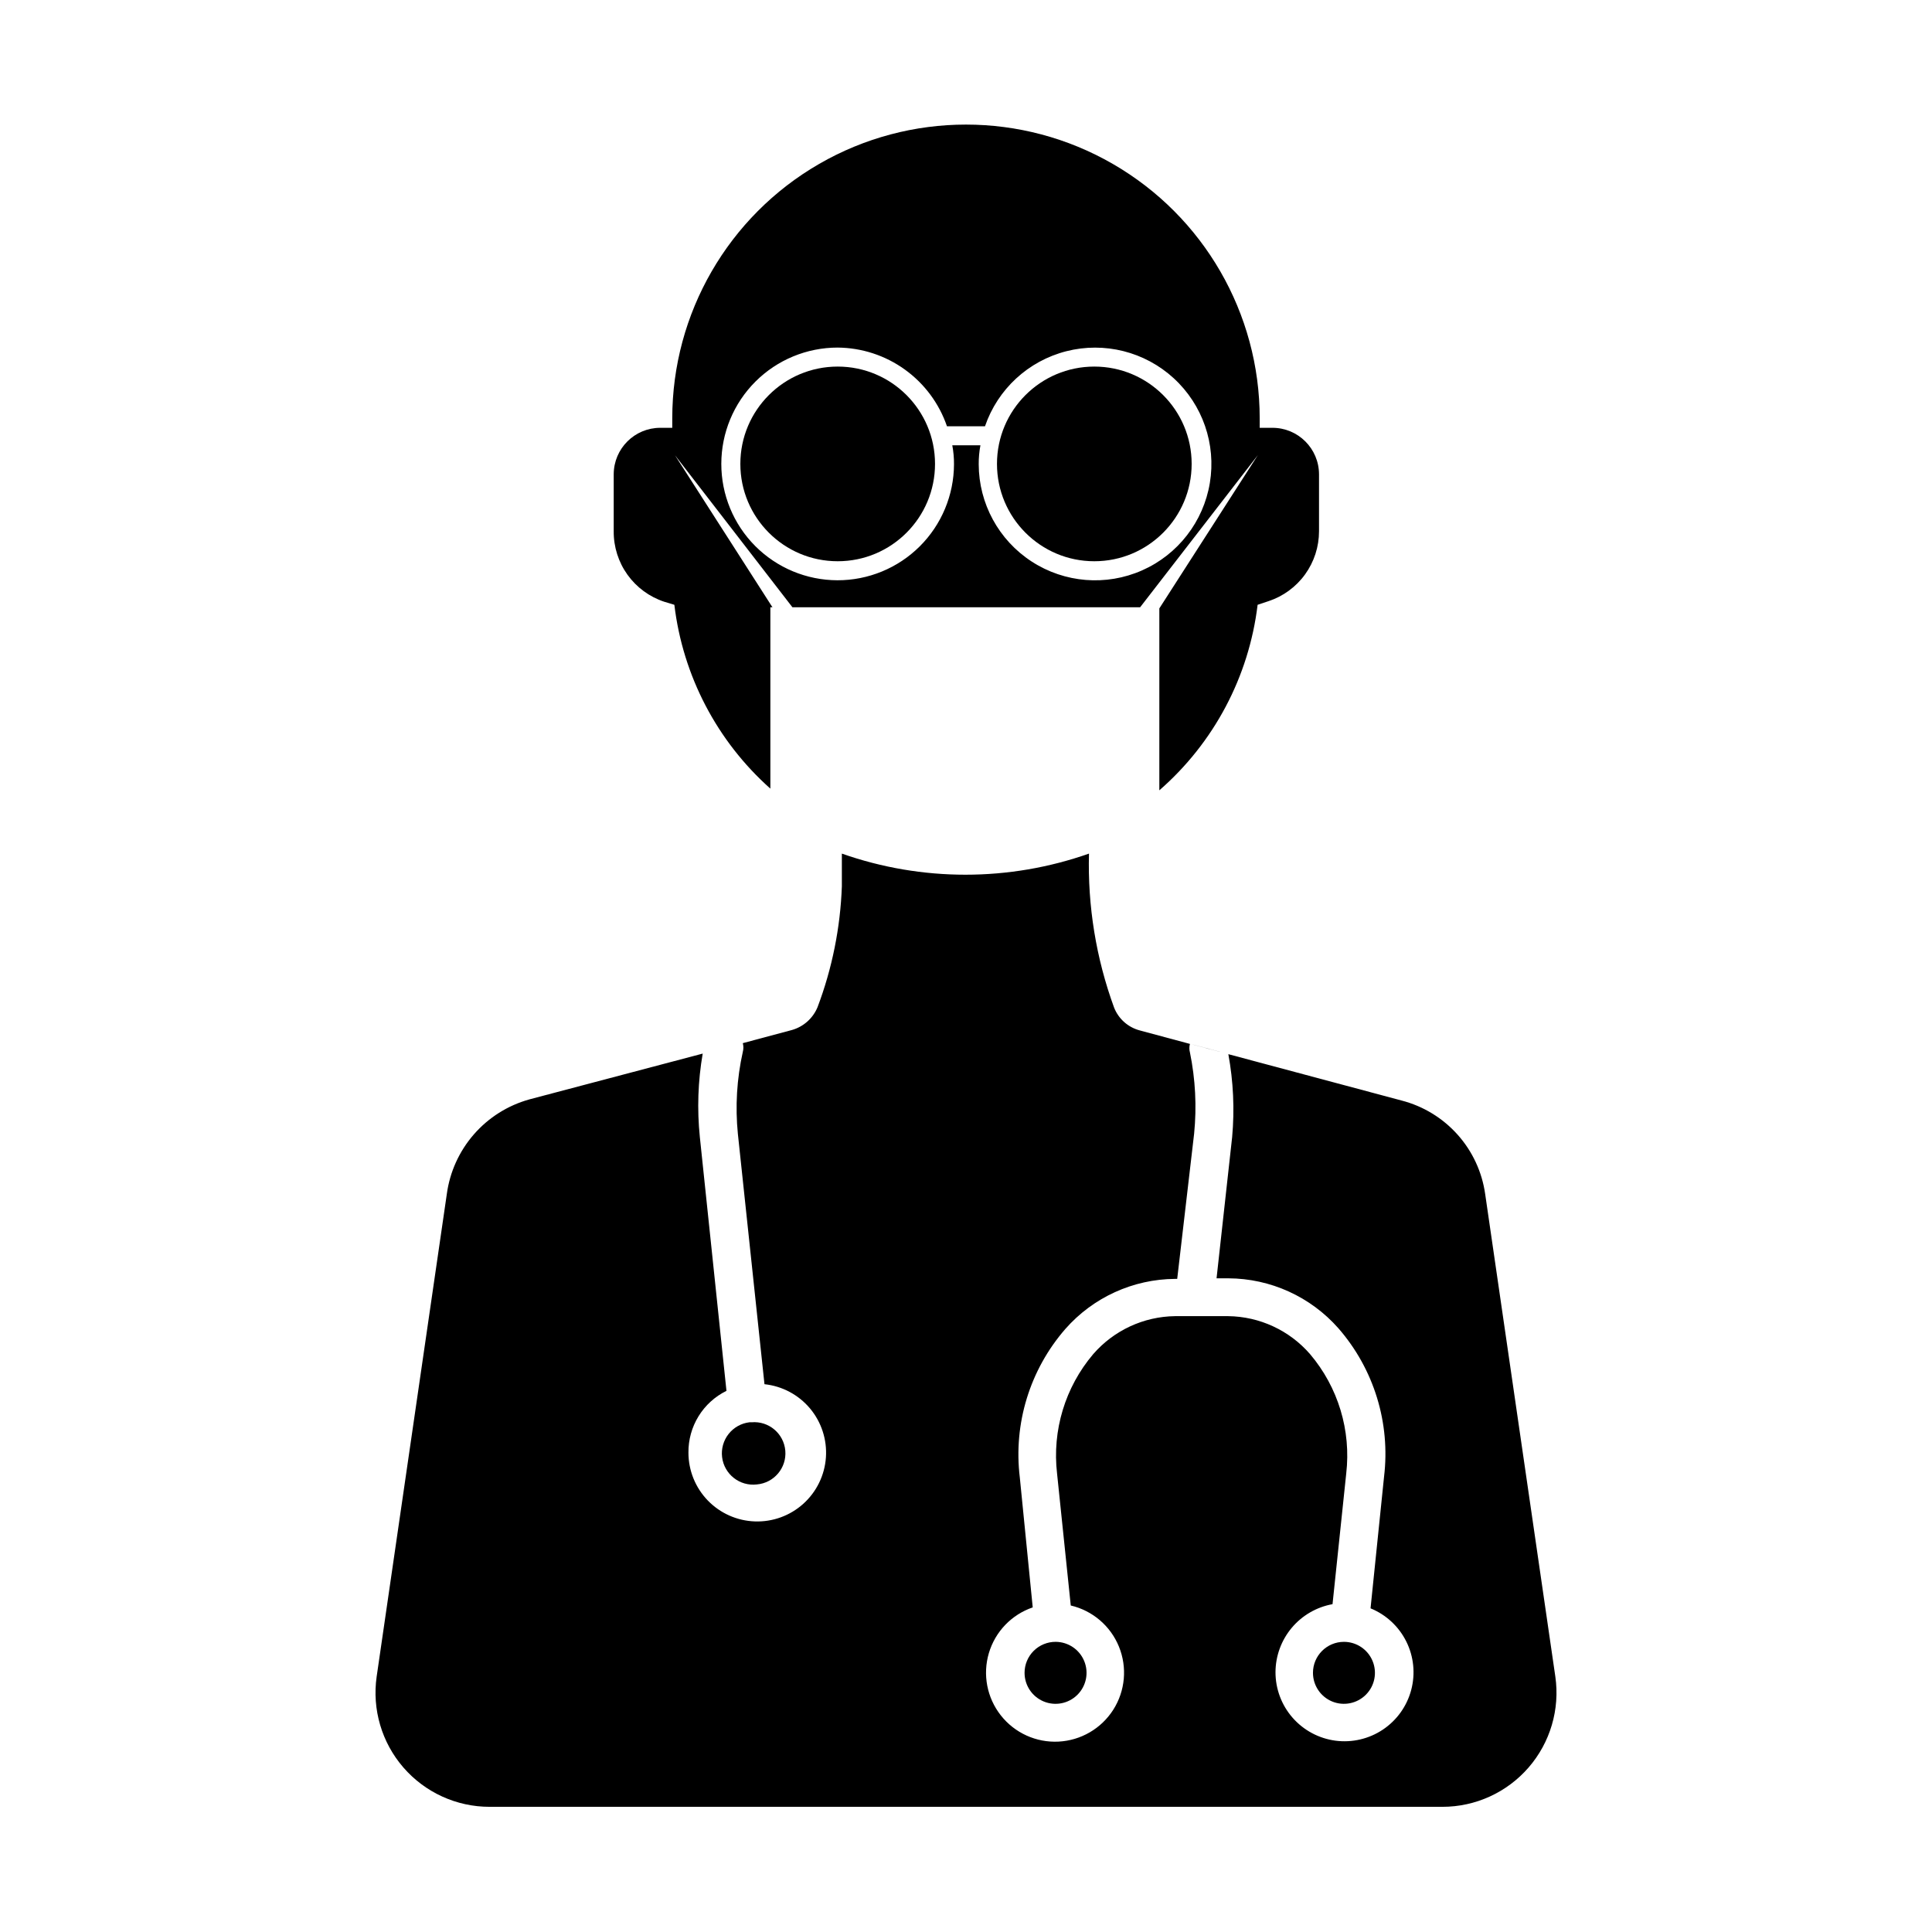
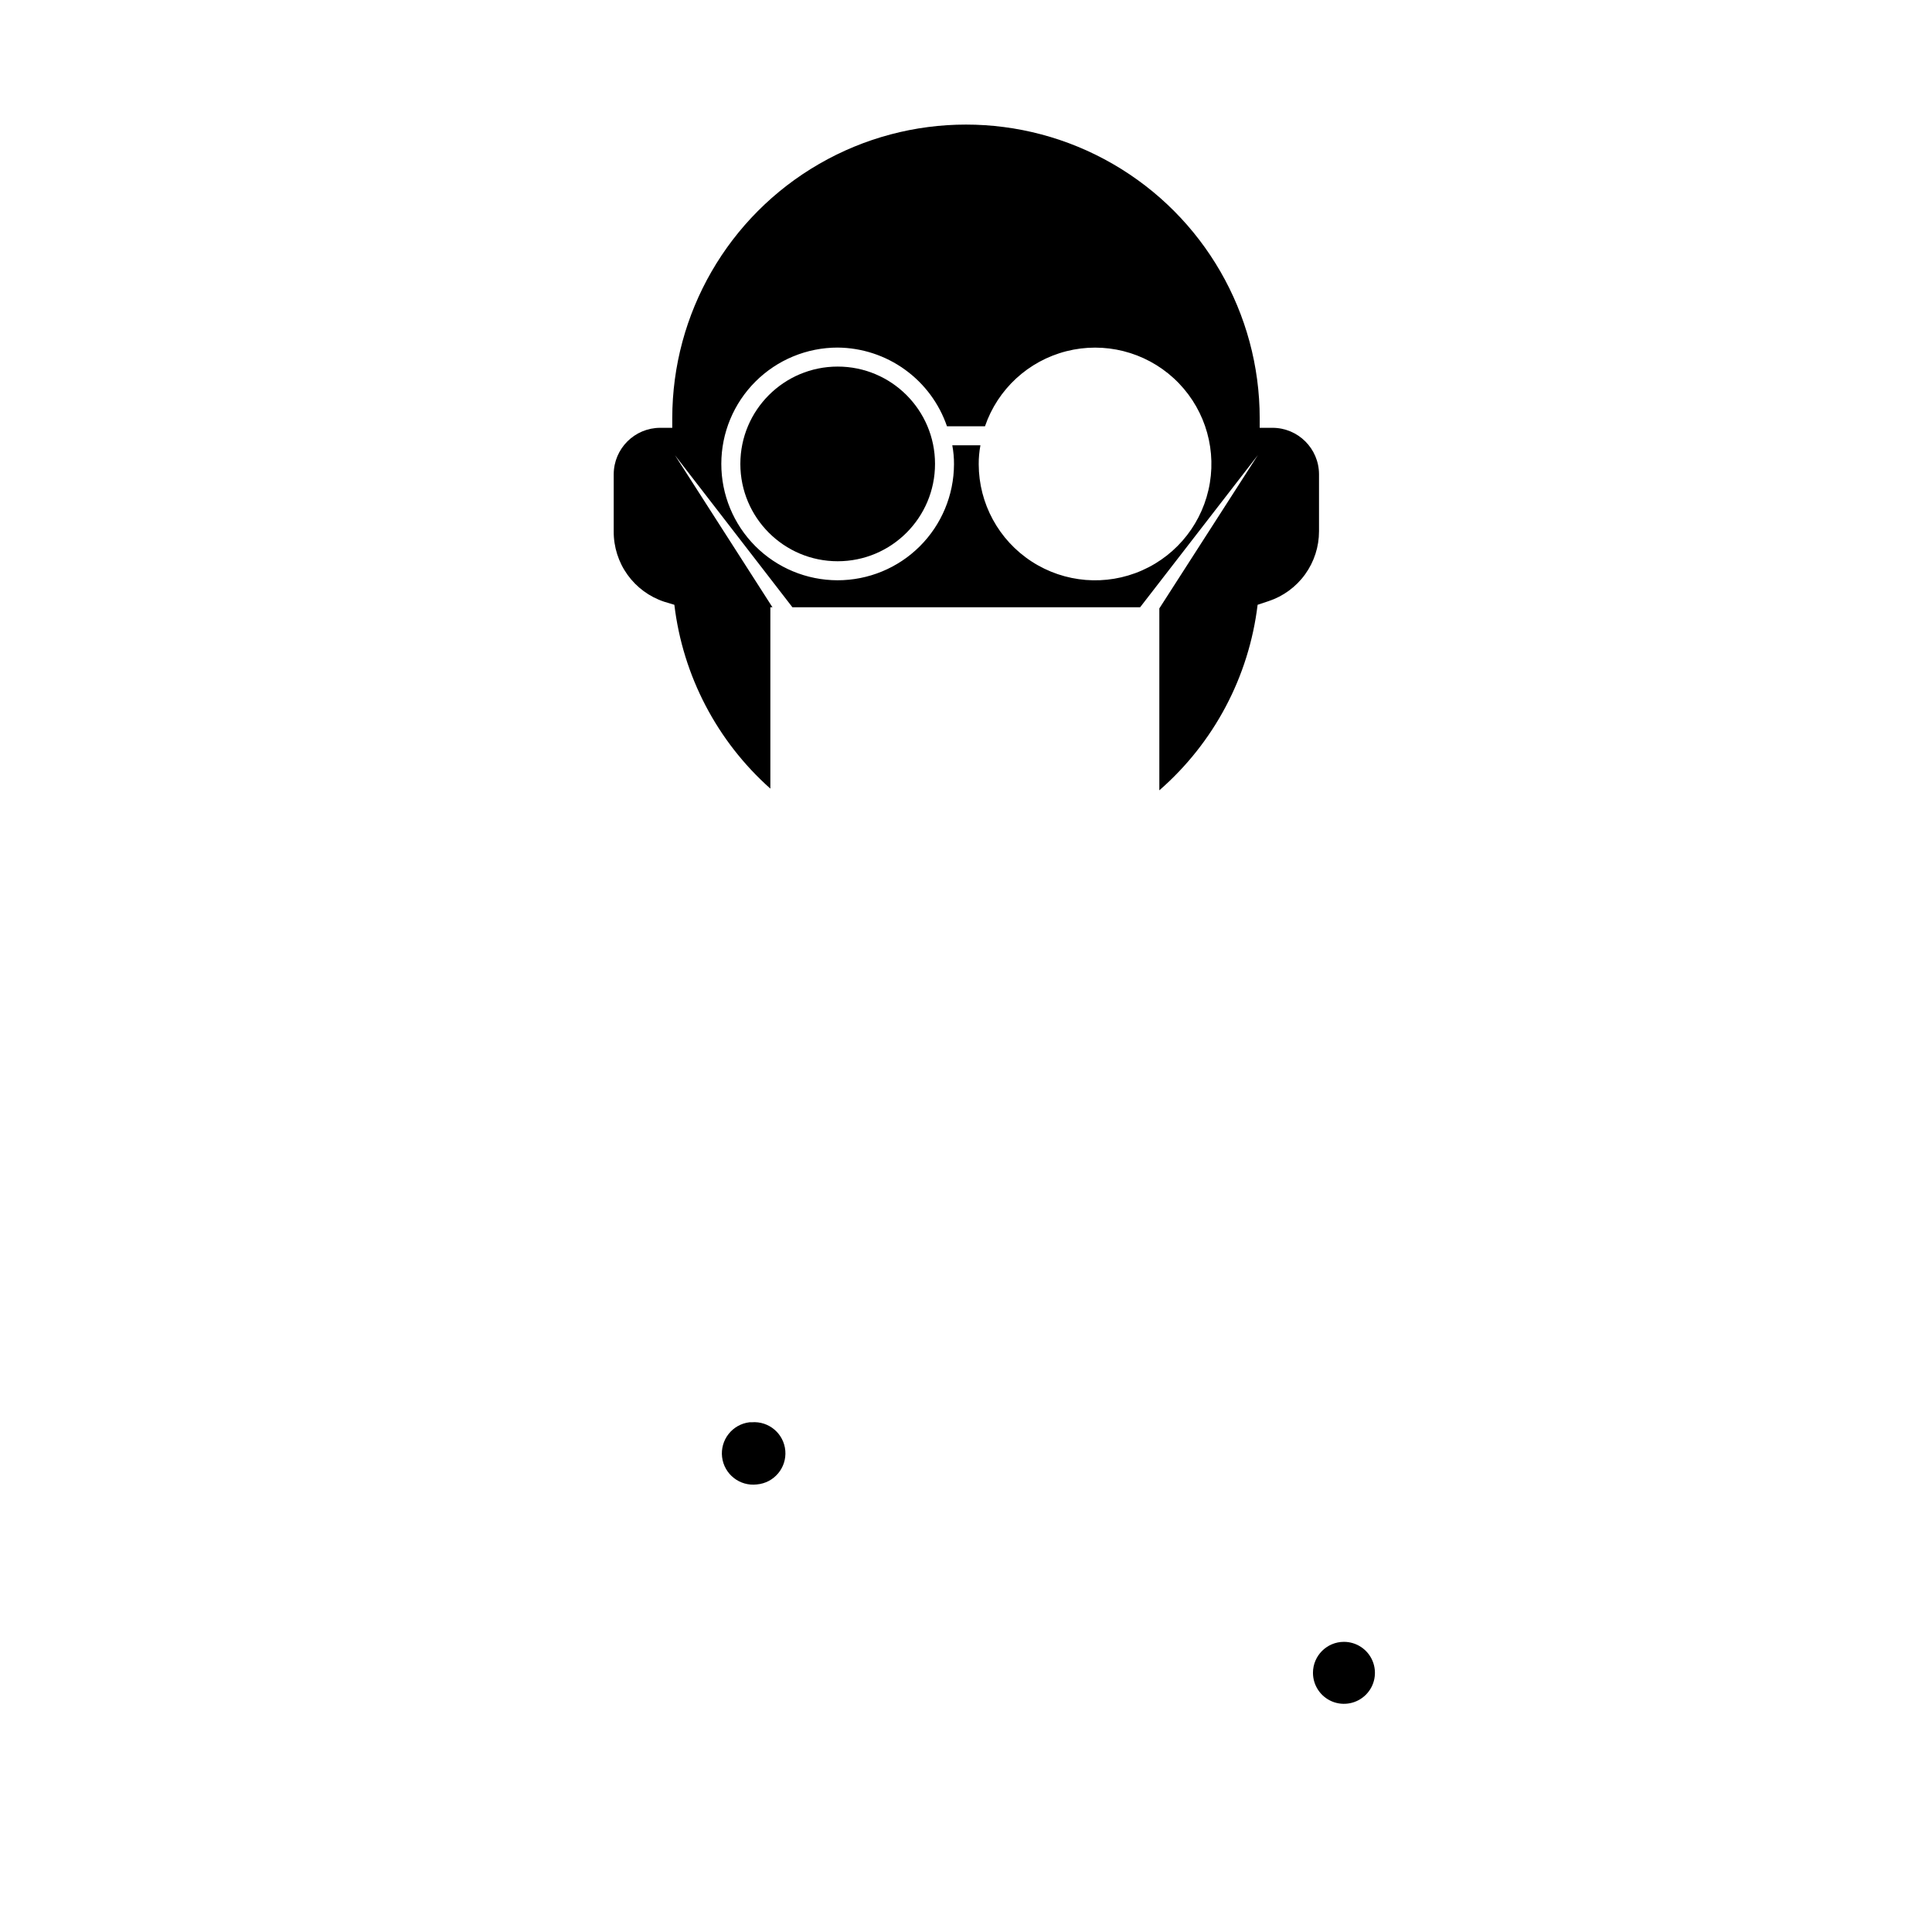
<svg xmlns="http://www.w3.org/2000/svg" fill="#000000" width="800px" height="800px" version="1.1" viewBox="144 144 512 512">
  <g>
    <path d="m491.95 587.32c0 3.32 2 6.312 5.066 7.586 3.07 1.27 6.602 0.566 8.949-1.781 2.352-2.348 3.055-5.879 1.781-8.949-1.27-3.066-4.266-5.07-7.586-5.07-4.535 0-8.211 3.68-8.211 8.215z" />
-     <path d="m415.52 587.32c0 3.316 1.996 6.305 5.059 7.582 3.062 1.273 6.59 0.578 8.941-1.758 2.356-2.34 3.07-5.863 1.812-8.934-1.254-3.07-4.234-5.082-7.551-5.106-2.188-0.012-4.289 0.848-5.84 2.387-1.551 1.543-2.422 3.641-2.422 5.828z" />
-     <path d="m469.52 423.32-10.227-2.719 4.836 1.309z" />
    <path d="m344.58 537.39c4.551-0.391 7.922-4.394 7.535-8.941-0.391-4.551-4.394-7.922-8.945-7.531h-0.555c-2.184 0.258-4.176 1.379-5.535 3.106-1.359 1.73-1.98 3.93-1.719 6.113 0.543 4.551 4.672 7.797 9.219 7.254z" />
    <path d="m391.79 266.94c0 14.246-11.547 25.797-25.793 25.797-14.246 0-25.797-11.551-25.797-25.797s11.551-25.793 25.797-25.793c14.246 0 25.793 11.547 25.793 25.793" />
-     <path d="m459.8 266.94c0 14.246-11.551 25.797-25.797 25.797s-25.793-11.551-25.793-25.797 11.547-25.793 25.793-25.793 25.797 11.547 25.797 25.793" />
    <path d="m320.04 303.47 2.672 0.805c2.246 18.801 11.297 36.133 25.441 48.719v-48.062h0.555l-25.844-40.305 31.137 40.305h92.145l31.188-40.305-26.098 40.605v48.215h-0.004c14.469-12.602 23.75-30.121 26.047-49.172l2.871-0.957h0.004c3.902-1.285 7.297-3.769 9.703-7.098s3.699-7.332 3.695-11.441v-15.113c-0.027-6.797-5.543-12.293-12.344-12.293h-3.375v-2.519c0-27.809-14.836-53.508-38.918-67.41-24.082-13.906-53.754-13.906-77.84 0-24.082 13.902-38.918 39.602-38.918 67.41v2.519h-3.176c-6.797 0-12.312 5.496-12.34 12.293v15.113c-0.039 4.133 1.242 8.172 3.648 11.531 2.41 3.359 5.824 5.867 9.75 7.16zm45.949-67.359c6.394 0.051 12.613 2.082 17.801 5.82 5.191 3.734 9.094 8.988 11.168 15.039h10.074c3.371-9.848 11.484-17.328 21.57-19.895 10.086-2.566 20.785 0.129 28.449 7.164 7.668 7.039 11.27 17.469 9.574 27.738-1.695 10.266-8.453 18.988-17.977 23.188-9.52 4.203-20.52 3.316-29.246-2.356-8.727-5.668-14.004-15.359-14.031-25.766-0.012-1.691 0.141-3.375 0.453-5.039h-7.457c0.312 1.664 0.465 3.348 0.453 5.039-0.027 8.172-3.297 16-9.09 21.762-5.793 5.762-13.637 8.988-21.809 8.973-8.172-0.02-16.004-3.281-21.773-9.066-5.766-5.789-9.004-13.629-8.992-21.801 0.008-8.172 3.258-16.008 9.039-21.781 5.781-5.777 13.621-9.02 21.793-9.02z" />
-     <path d="m556.18 588.32-18.59-127.87c-0.828-5.856-3.367-11.336-7.305-15.746-3.938-4.41-9.09-7.559-14.812-9.043l-45.949-12.293c1.332 7.242 1.672 14.633 1.008 21.965l-4.133 37.434h3.125c11.172 0.047 21.789 4.871 29.172 13.25 9.422 10.812 13.812 25.113 12.09 39.348l-3.578 34.863h0.004c4.117 1.68 7.481 4.801 9.465 8.781 1.984 3.977 2.449 8.543 1.309 12.84-1.137 4.301-3.805 8.035-7.496 10.508-3.695 2.477-8.164 3.519-12.574 2.941-4.406-0.582-8.453-2.75-11.379-6.098-2.926-3.348-4.531-7.648-4.516-12.094 0.023-4.289 1.551-8.438 4.309-11.723 2.762-3.281 6.582-5.5 10.805-6.262l3.629-34.613c1.324-11.418-2.141-22.871-9.574-31.641-5.465-6.305-13.367-9.973-21.715-10.074h-14.055c-8.344 0.102-16.246 3.769-21.715 10.074-7.434 8.77-10.898 20.223-9.57 31.641l3.629 34.965h-0.004c5.773 1.348 10.535 5.41 12.773 10.902 2.238 5.488 1.68 11.723-1.504 16.727-3.184 5-8.594 8.148-14.516 8.445-5.922 0.297-11.621-2.297-15.285-6.957-3.668-4.66-4.848-10.805-3.168-16.492 1.68-5.684 6.012-10.203 11.625-12.121l-3.426-34.461c-1.727-14.238 2.668-28.535 12.09-39.348 7.359-8.355 17.934-13.176 29.07-13.25h0.555l4.484-38.492c0.715-7.184 0.34-14.438-1.109-21.512-0.203-0.742-0.203-1.523 0-2.266l-13.301-3.578c-3.102-0.82-5.625-3.062-6.801-6.047-4.773-13.059-7.031-26.906-6.652-40.809-21.195 7.457-44.297 7.457-65.492 0v8.664 0.004c-0.395 10.957-2.57 21.781-6.449 32.039-1.223 2.953-3.731 5.18-6.805 6.047l-13 3.477h0.004c0.203 0.758 0.203 1.559 0 2.316-1.59 7.125-2.031 14.453-1.309 21.715l7.051 66.352c4.699 0.496 9.023 2.797 12.062 6.418 3.035 3.625 4.547 8.281 4.219 12.996-0.332 4.715-2.481 9.117-5.996 12.281-3.512 3.16-8.113 4.836-12.836 4.668-4.727-0.164-9.199-2.156-12.484-5.559-3.281-3.398-5.117-7.941-5.117-12.668-0.035-3.402 0.891-6.742 2.676-9.641 1.781-2.898 4.348-5.231 7.402-6.731l-7.055-67.262c-0.758-7.371-0.504-14.812 0.758-22.117l-45.949 12.141v0.004c-5.699 1.582-10.809 4.805-14.695 9.262-3.887 4.461-6.379 9.965-7.172 15.828l-18.59 127.87c-1.242 8.676 1.344 17.461 7.086 24.086 5.742 6.621 14.078 10.426 22.84 10.422h252.51c8.766 0.004 17.098-3.801 22.84-10.422 5.742-6.625 8.328-15.41 7.086-24.086z" />
  </g>
</svg>